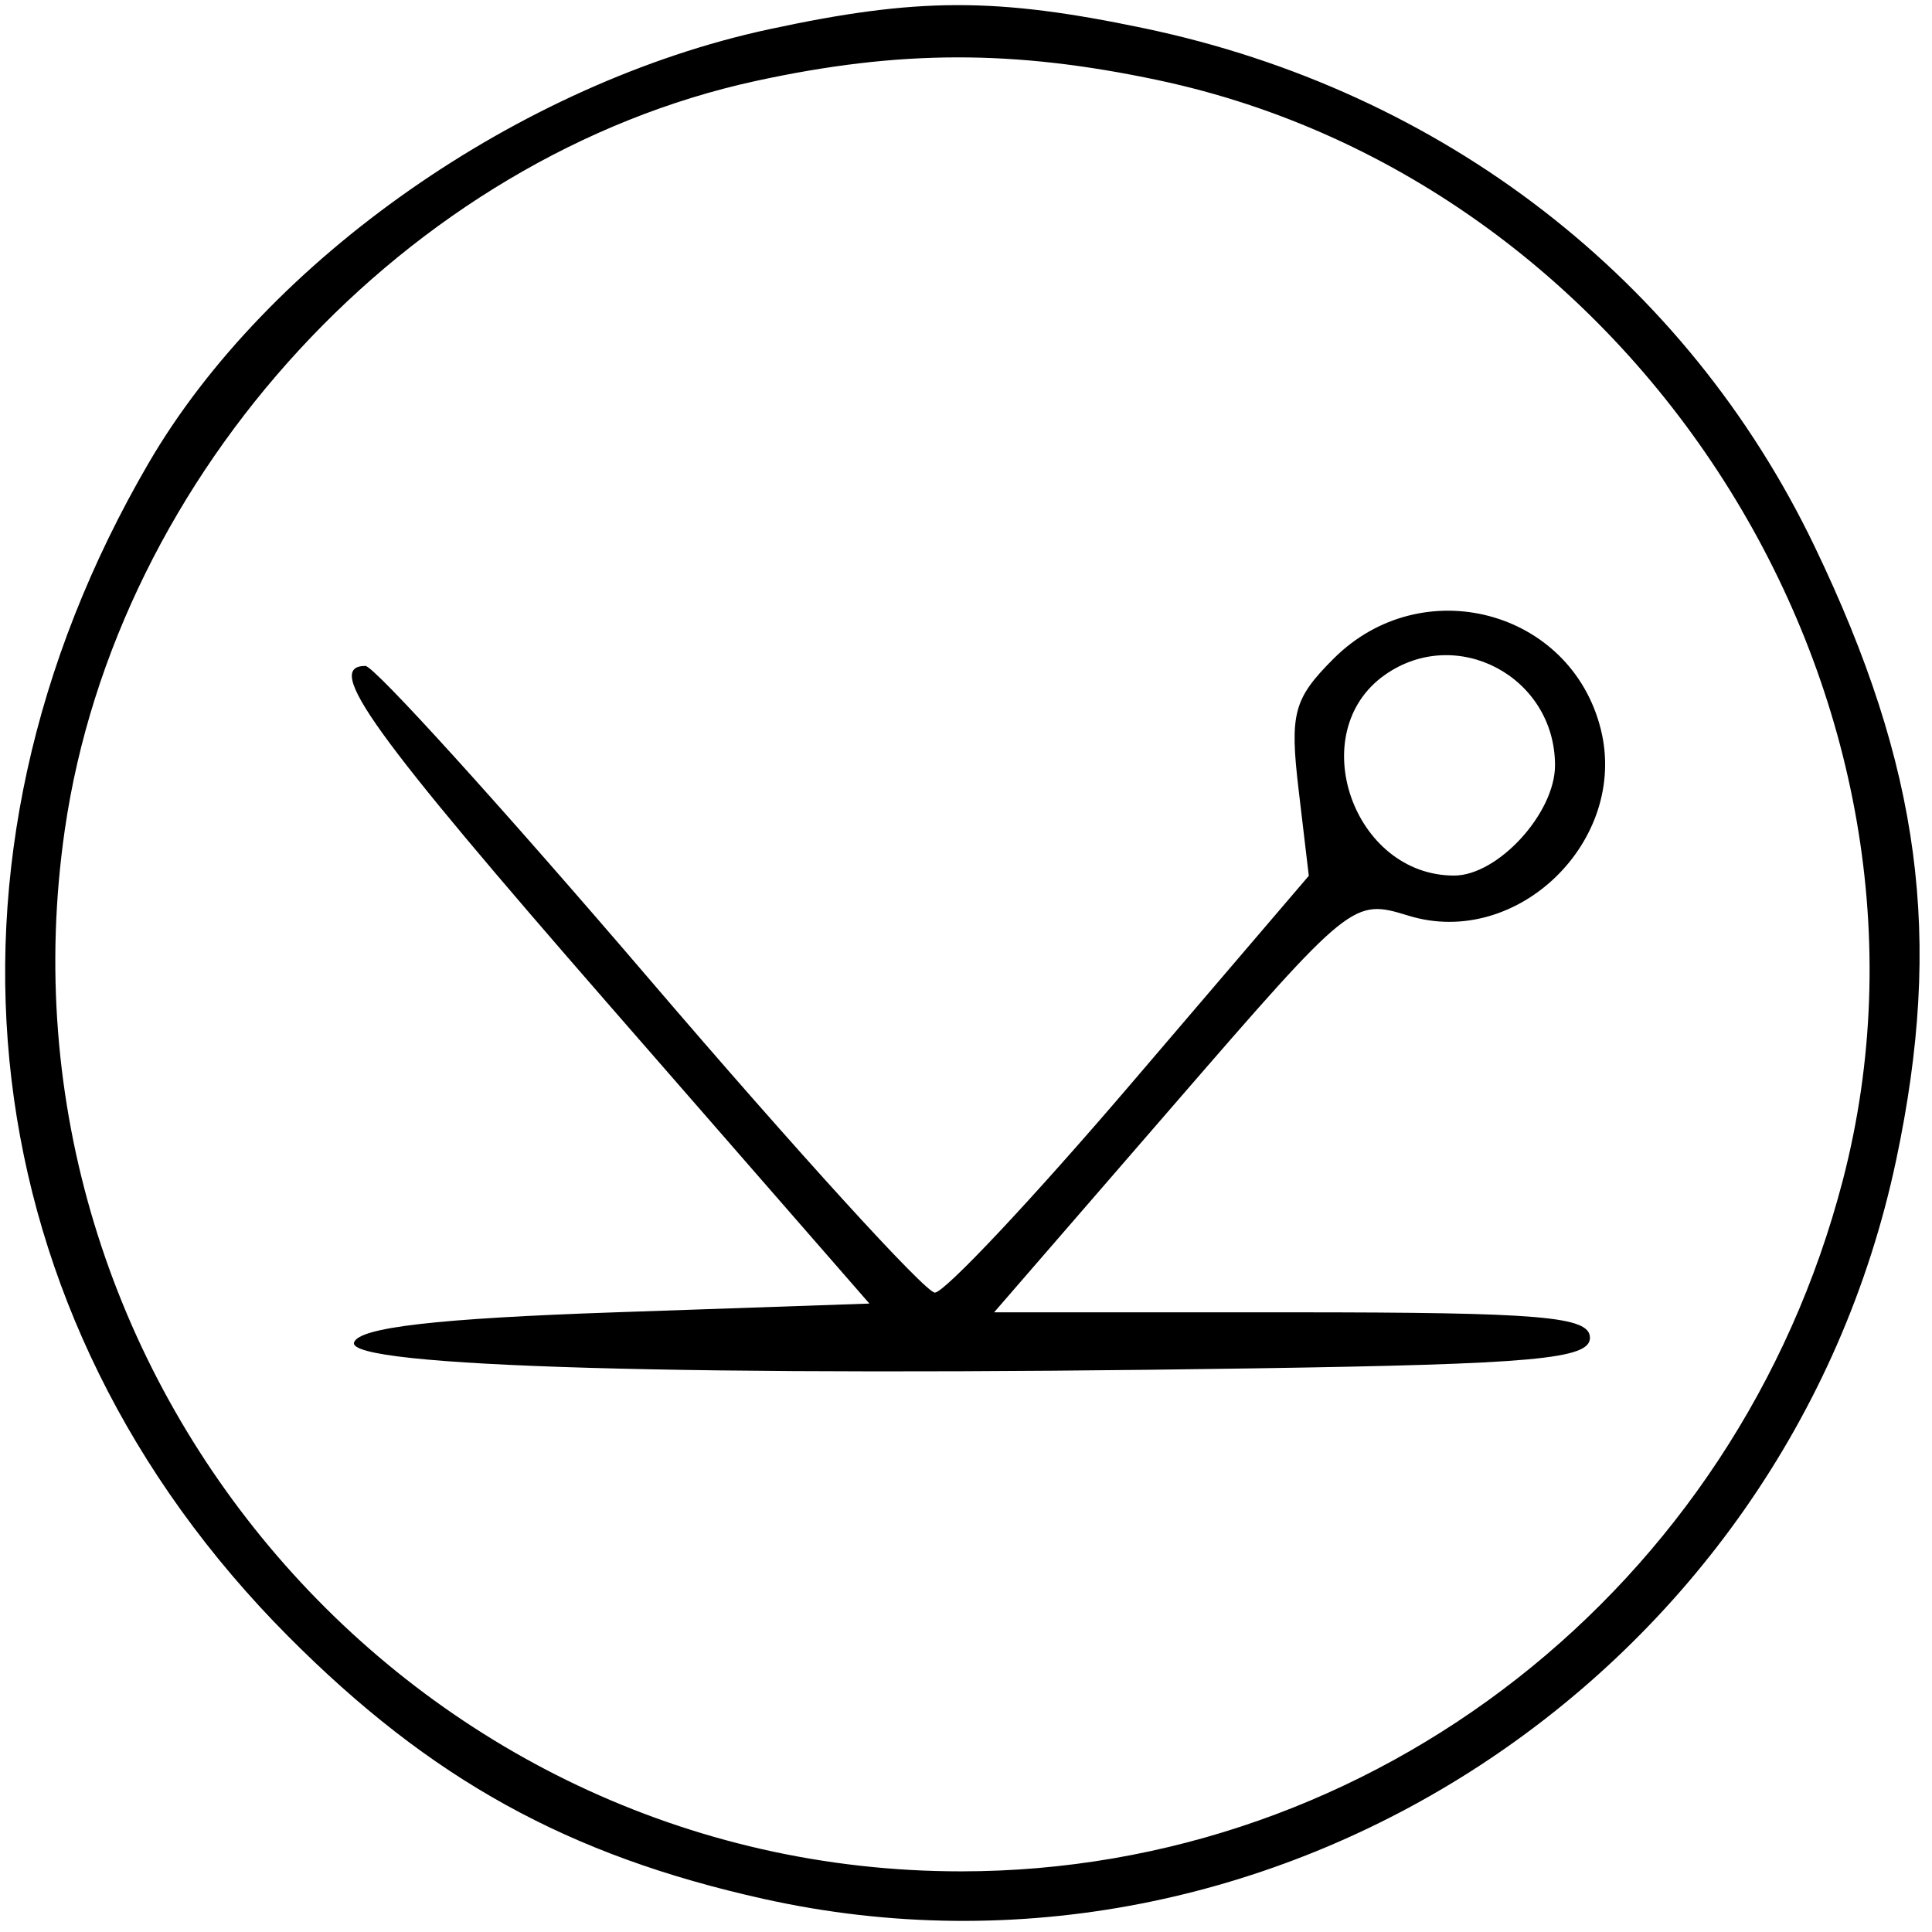
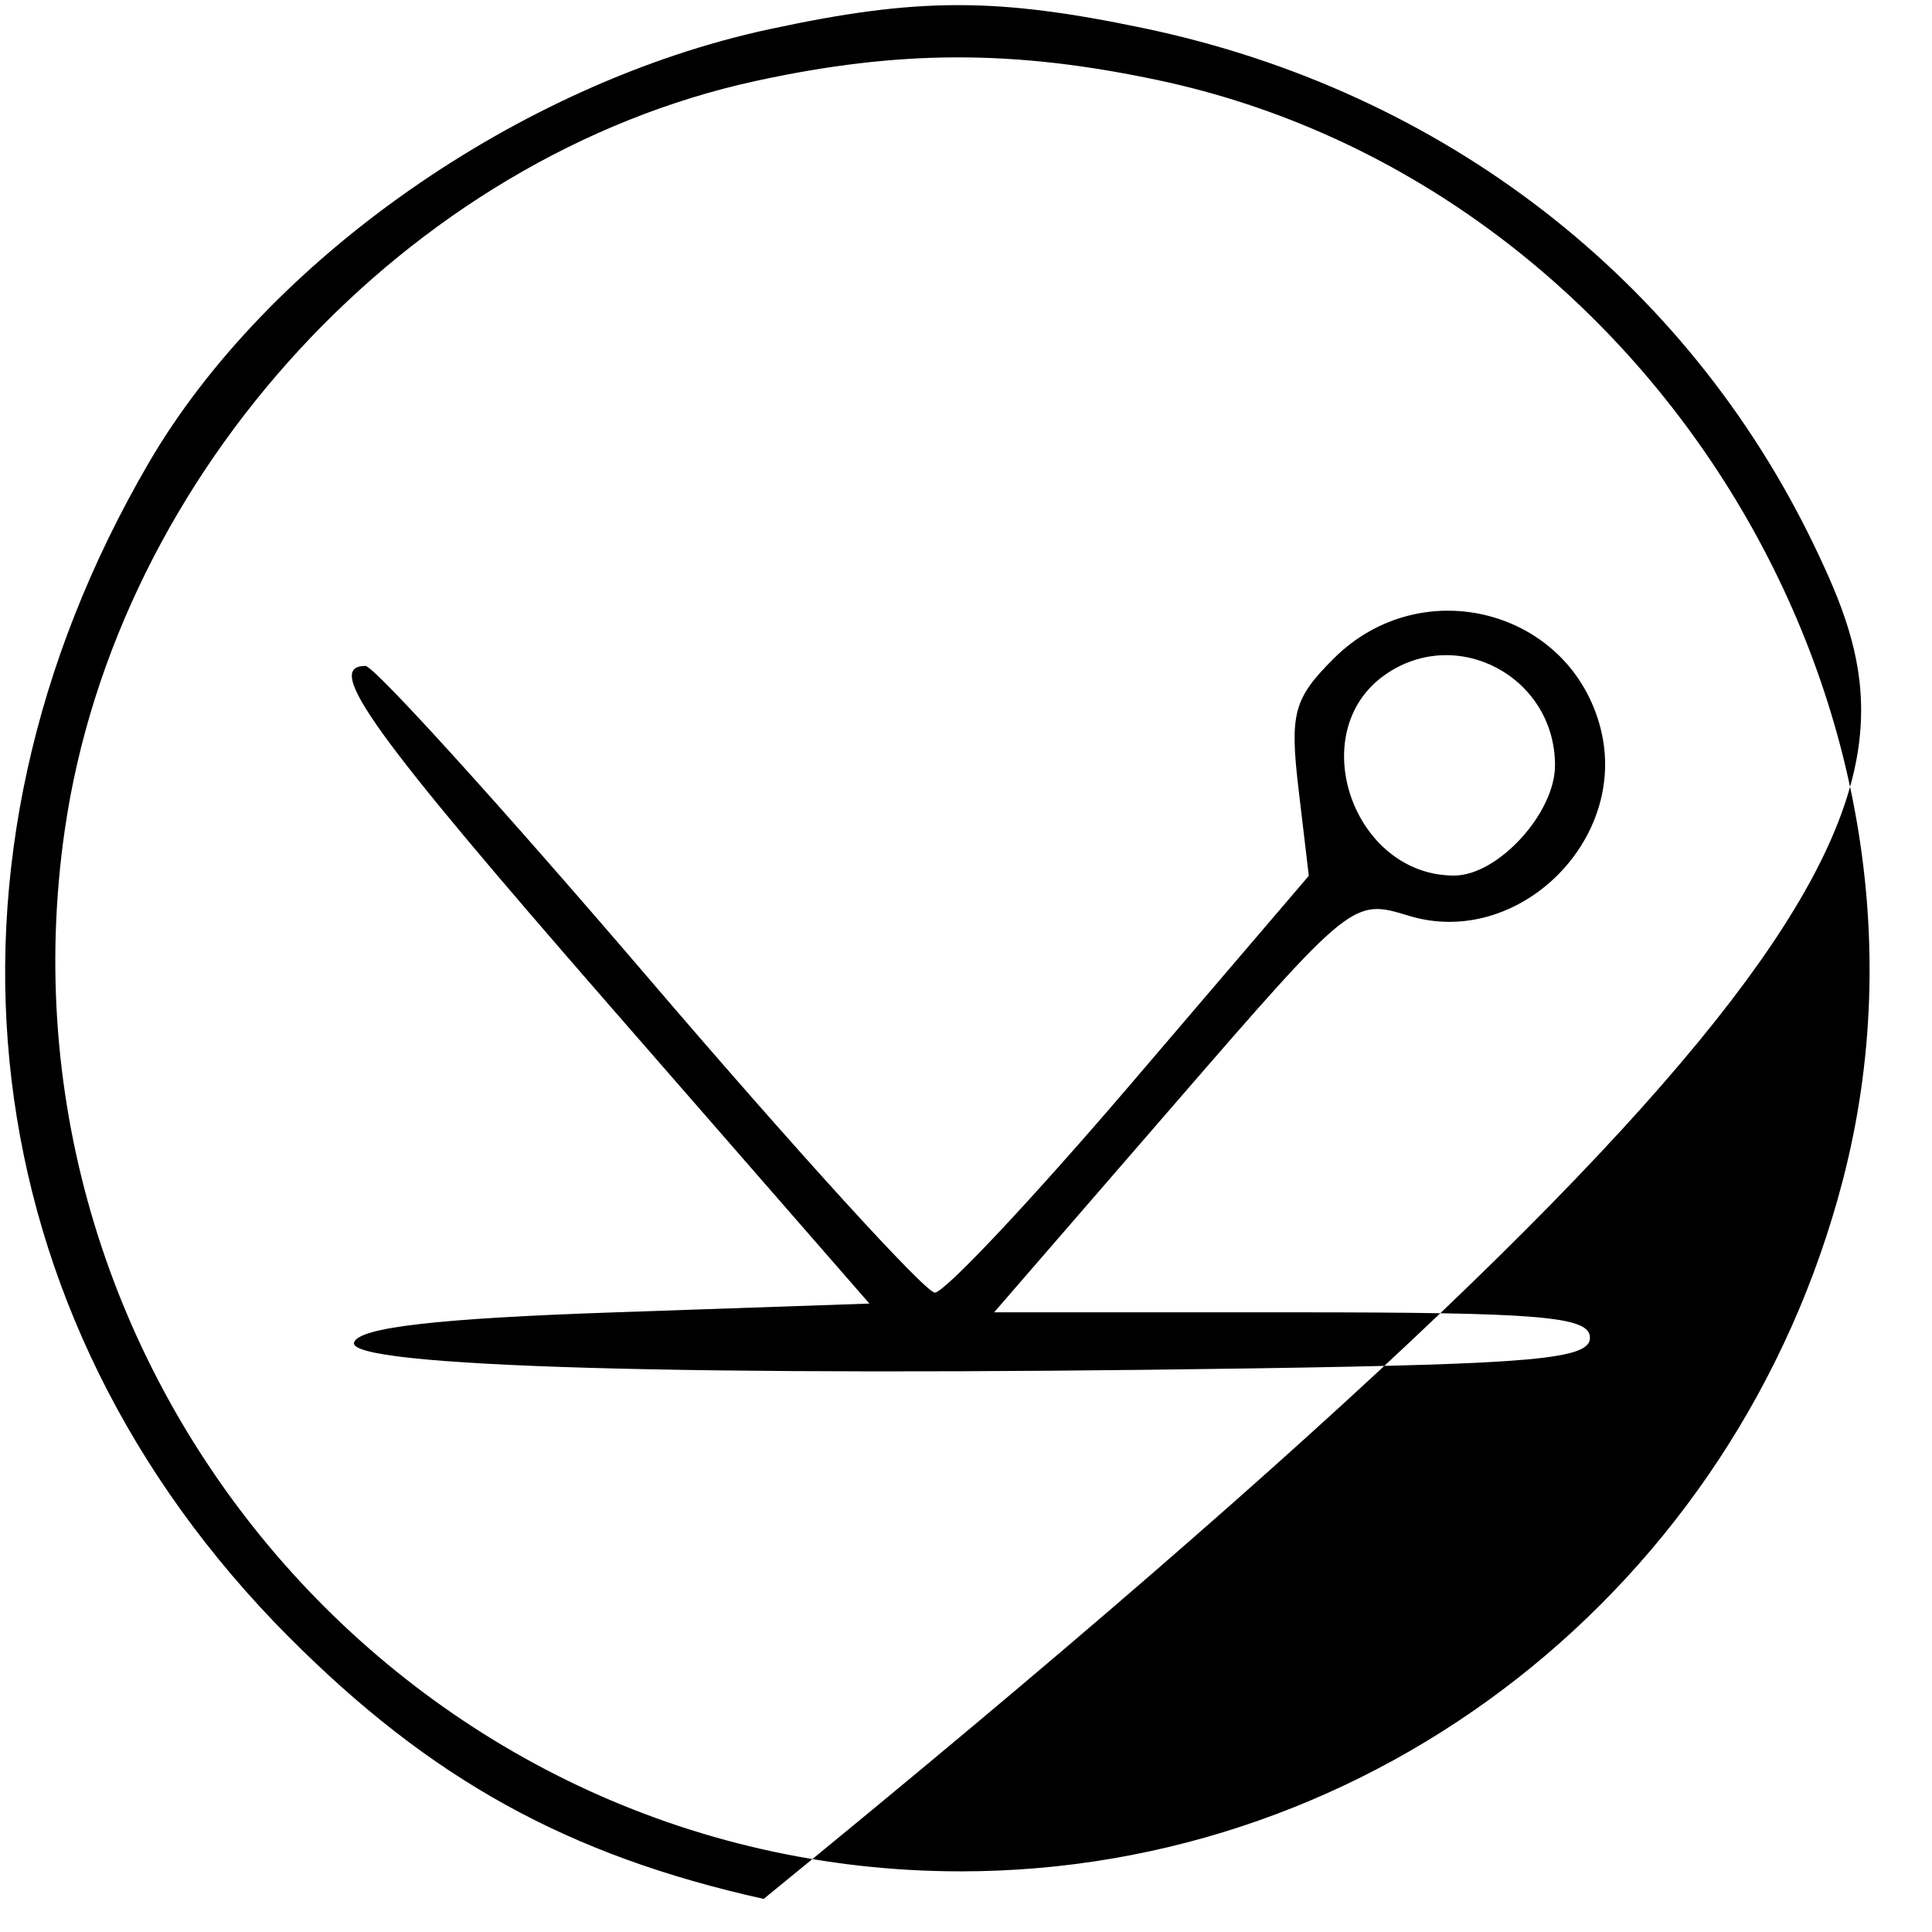
<svg xmlns="http://www.w3.org/2000/svg" fill="none" viewBox="0 0 110 110" height="110" width="110">
-   <path fill="black" d="M43.776 1.669C29.582 4.728 15.219 14.771 8.467 26.357C-4.808 49.133 -1.741 74.924 16.41 93.167C24.524 101.321 32.339 105.637 43.479 108.116C72.445 114.56 101.728 95.457 107.959 66.051C110.646 53.373 109.361 43.704 103.315 31.11C96.013 15.897 82.151 5.181 65.161 1.613C56.7 -0.163 52.221 -0.152 43.776 1.669ZM43.043 4.607C23.229 8.912 6.619 26.918 3.686 47.27C-0.801 78.415 23.418 106.547 54.717 106.547C78.26 106.547 98.882 90.387 104.92 67.206C112.012 39.976 93.622 10.431 65.927 4.562C57.706 2.821 51.208 2.834 43.043 4.607ZM75.929 37.501C73.647 39.783 73.424 40.62 73.938 44.968L74.518 49.865L64.369 61.737C58.787 68.266 53.772 73.603 53.225 73.596C52.678 73.588 45.363 65.557 36.969 55.748C28.575 45.94 21.302 37.915 20.806 37.915C18.422 37.915 21.136 41.687 34.758 57.311L49.5 74.22L35.032 74.718C24.868 75.067 20.443 75.578 20.158 76.433C19.695 77.833 39.254 78.396 71.378 77.909C87.358 77.667 90.525 77.378 90.525 76.168C90.525 74.954 87.761 74.718 73.562 74.718H56.6L66.806 62.938C76.973 51.205 77.026 51.163 80.204 52.138C86.388 54.035 92.736 47.866 91.14 41.51C89.435 34.715 80.951 32.479 75.929 37.501ZM78.838 38.434C74.215 41.703 77.035 49.851 82.79 49.851C85.284 49.851 88.536 46.3 88.536 43.575C88.536 38.522 82.921 35.545 78.838 38.434Z" clip-rule="evenodd" fill-rule="evenodd" />
+   <path fill="black" d="M43.776 1.669C29.582 4.728 15.219 14.771 8.467 26.357C-4.808 49.133 -1.741 74.924 16.41 93.167C24.524 101.321 32.339 105.637 43.479 108.116C110.646 53.373 109.361 43.704 103.315 31.11C96.013 15.897 82.151 5.181 65.161 1.613C56.7 -0.163 52.221 -0.152 43.776 1.669ZM43.043 4.607C23.229 8.912 6.619 26.918 3.686 47.27C-0.801 78.415 23.418 106.547 54.717 106.547C78.26 106.547 98.882 90.387 104.92 67.206C112.012 39.976 93.622 10.431 65.927 4.562C57.706 2.821 51.208 2.834 43.043 4.607ZM75.929 37.501C73.647 39.783 73.424 40.62 73.938 44.968L74.518 49.865L64.369 61.737C58.787 68.266 53.772 73.603 53.225 73.596C52.678 73.588 45.363 65.557 36.969 55.748C28.575 45.94 21.302 37.915 20.806 37.915C18.422 37.915 21.136 41.687 34.758 57.311L49.5 74.22L35.032 74.718C24.868 75.067 20.443 75.578 20.158 76.433C19.695 77.833 39.254 78.396 71.378 77.909C87.358 77.667 90.525 77.378 90.525 76.168C90.525 74.954 87.761 74.718 73.562 74.718H56.6L66.806 62.938C76.973 51.205 77.026 51.163 80.204 52.138C86.388 54.035 92.736 47.866 91.14 41.51C89.435 34.715 80.951 32.479 75.929 37.501ZM78.838 38.434C74.215 41.703 77.035 49.851 82.79 49.851C85.284 49.851 88.536 46.3 88.536 43.575C88.536 38.522 82.921 35.545 78.838 38.434Z" clip-rule="evenodd" fill-rule="evenodd" />
</svg>